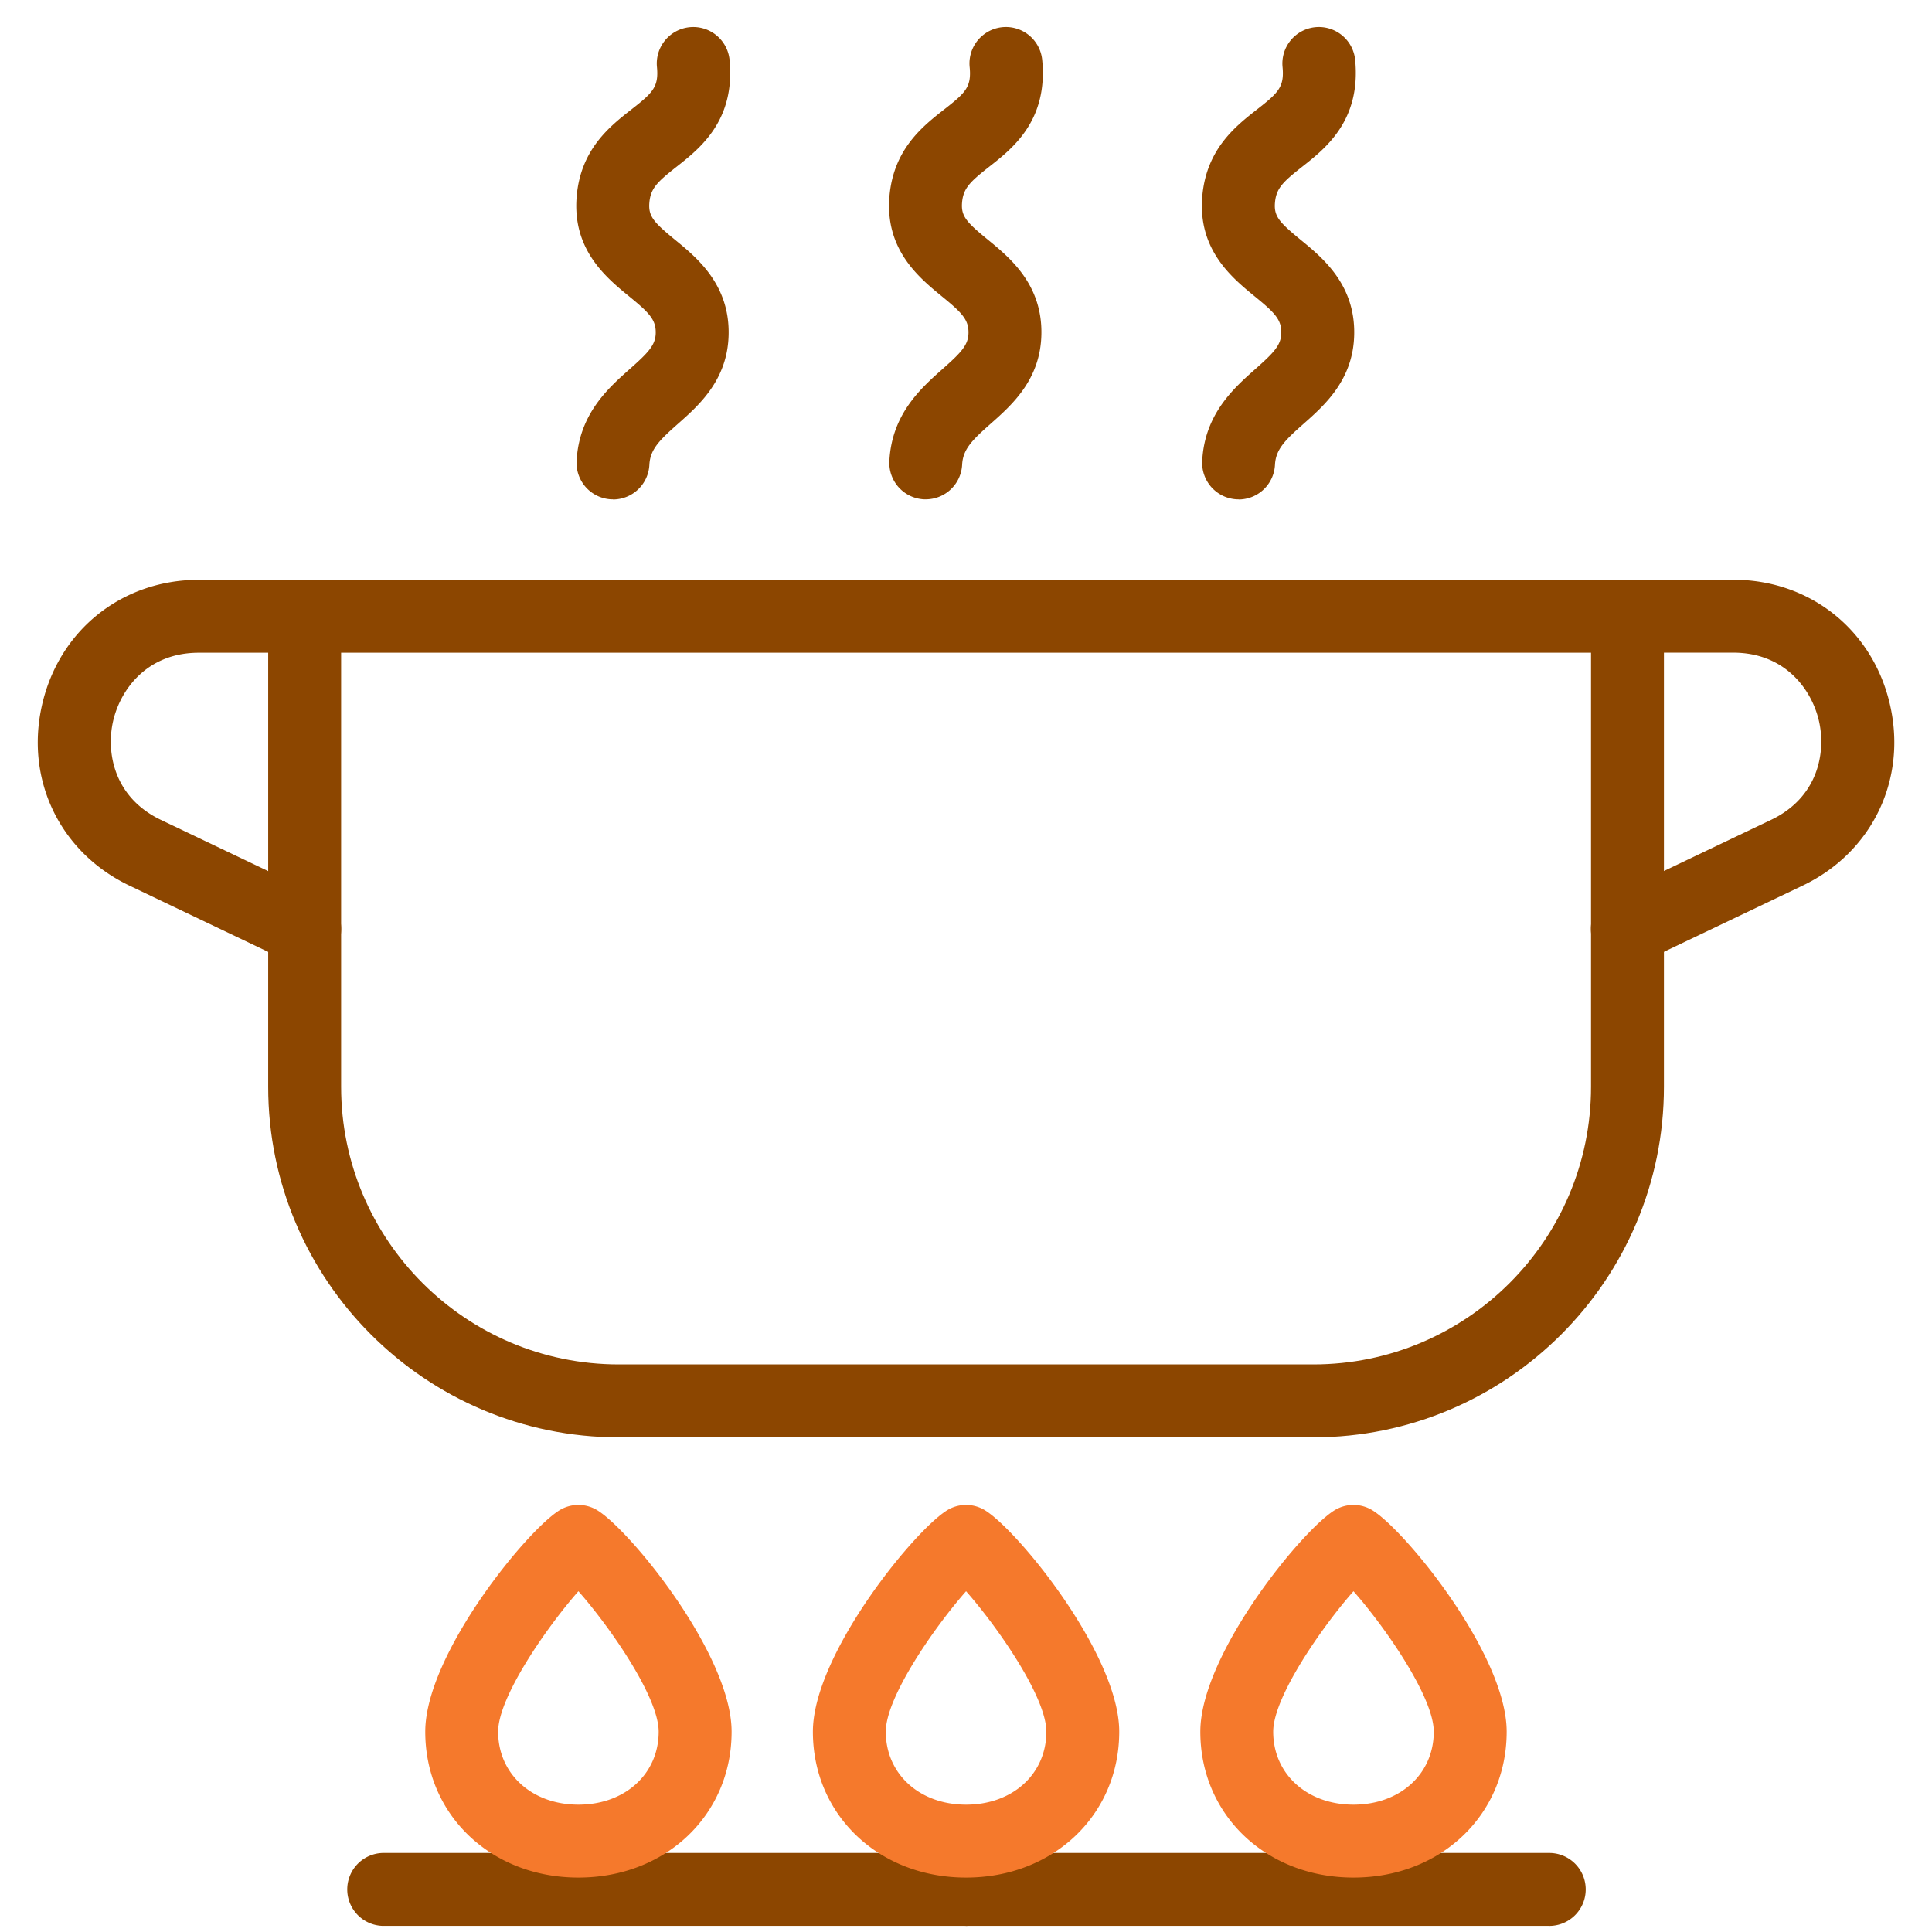
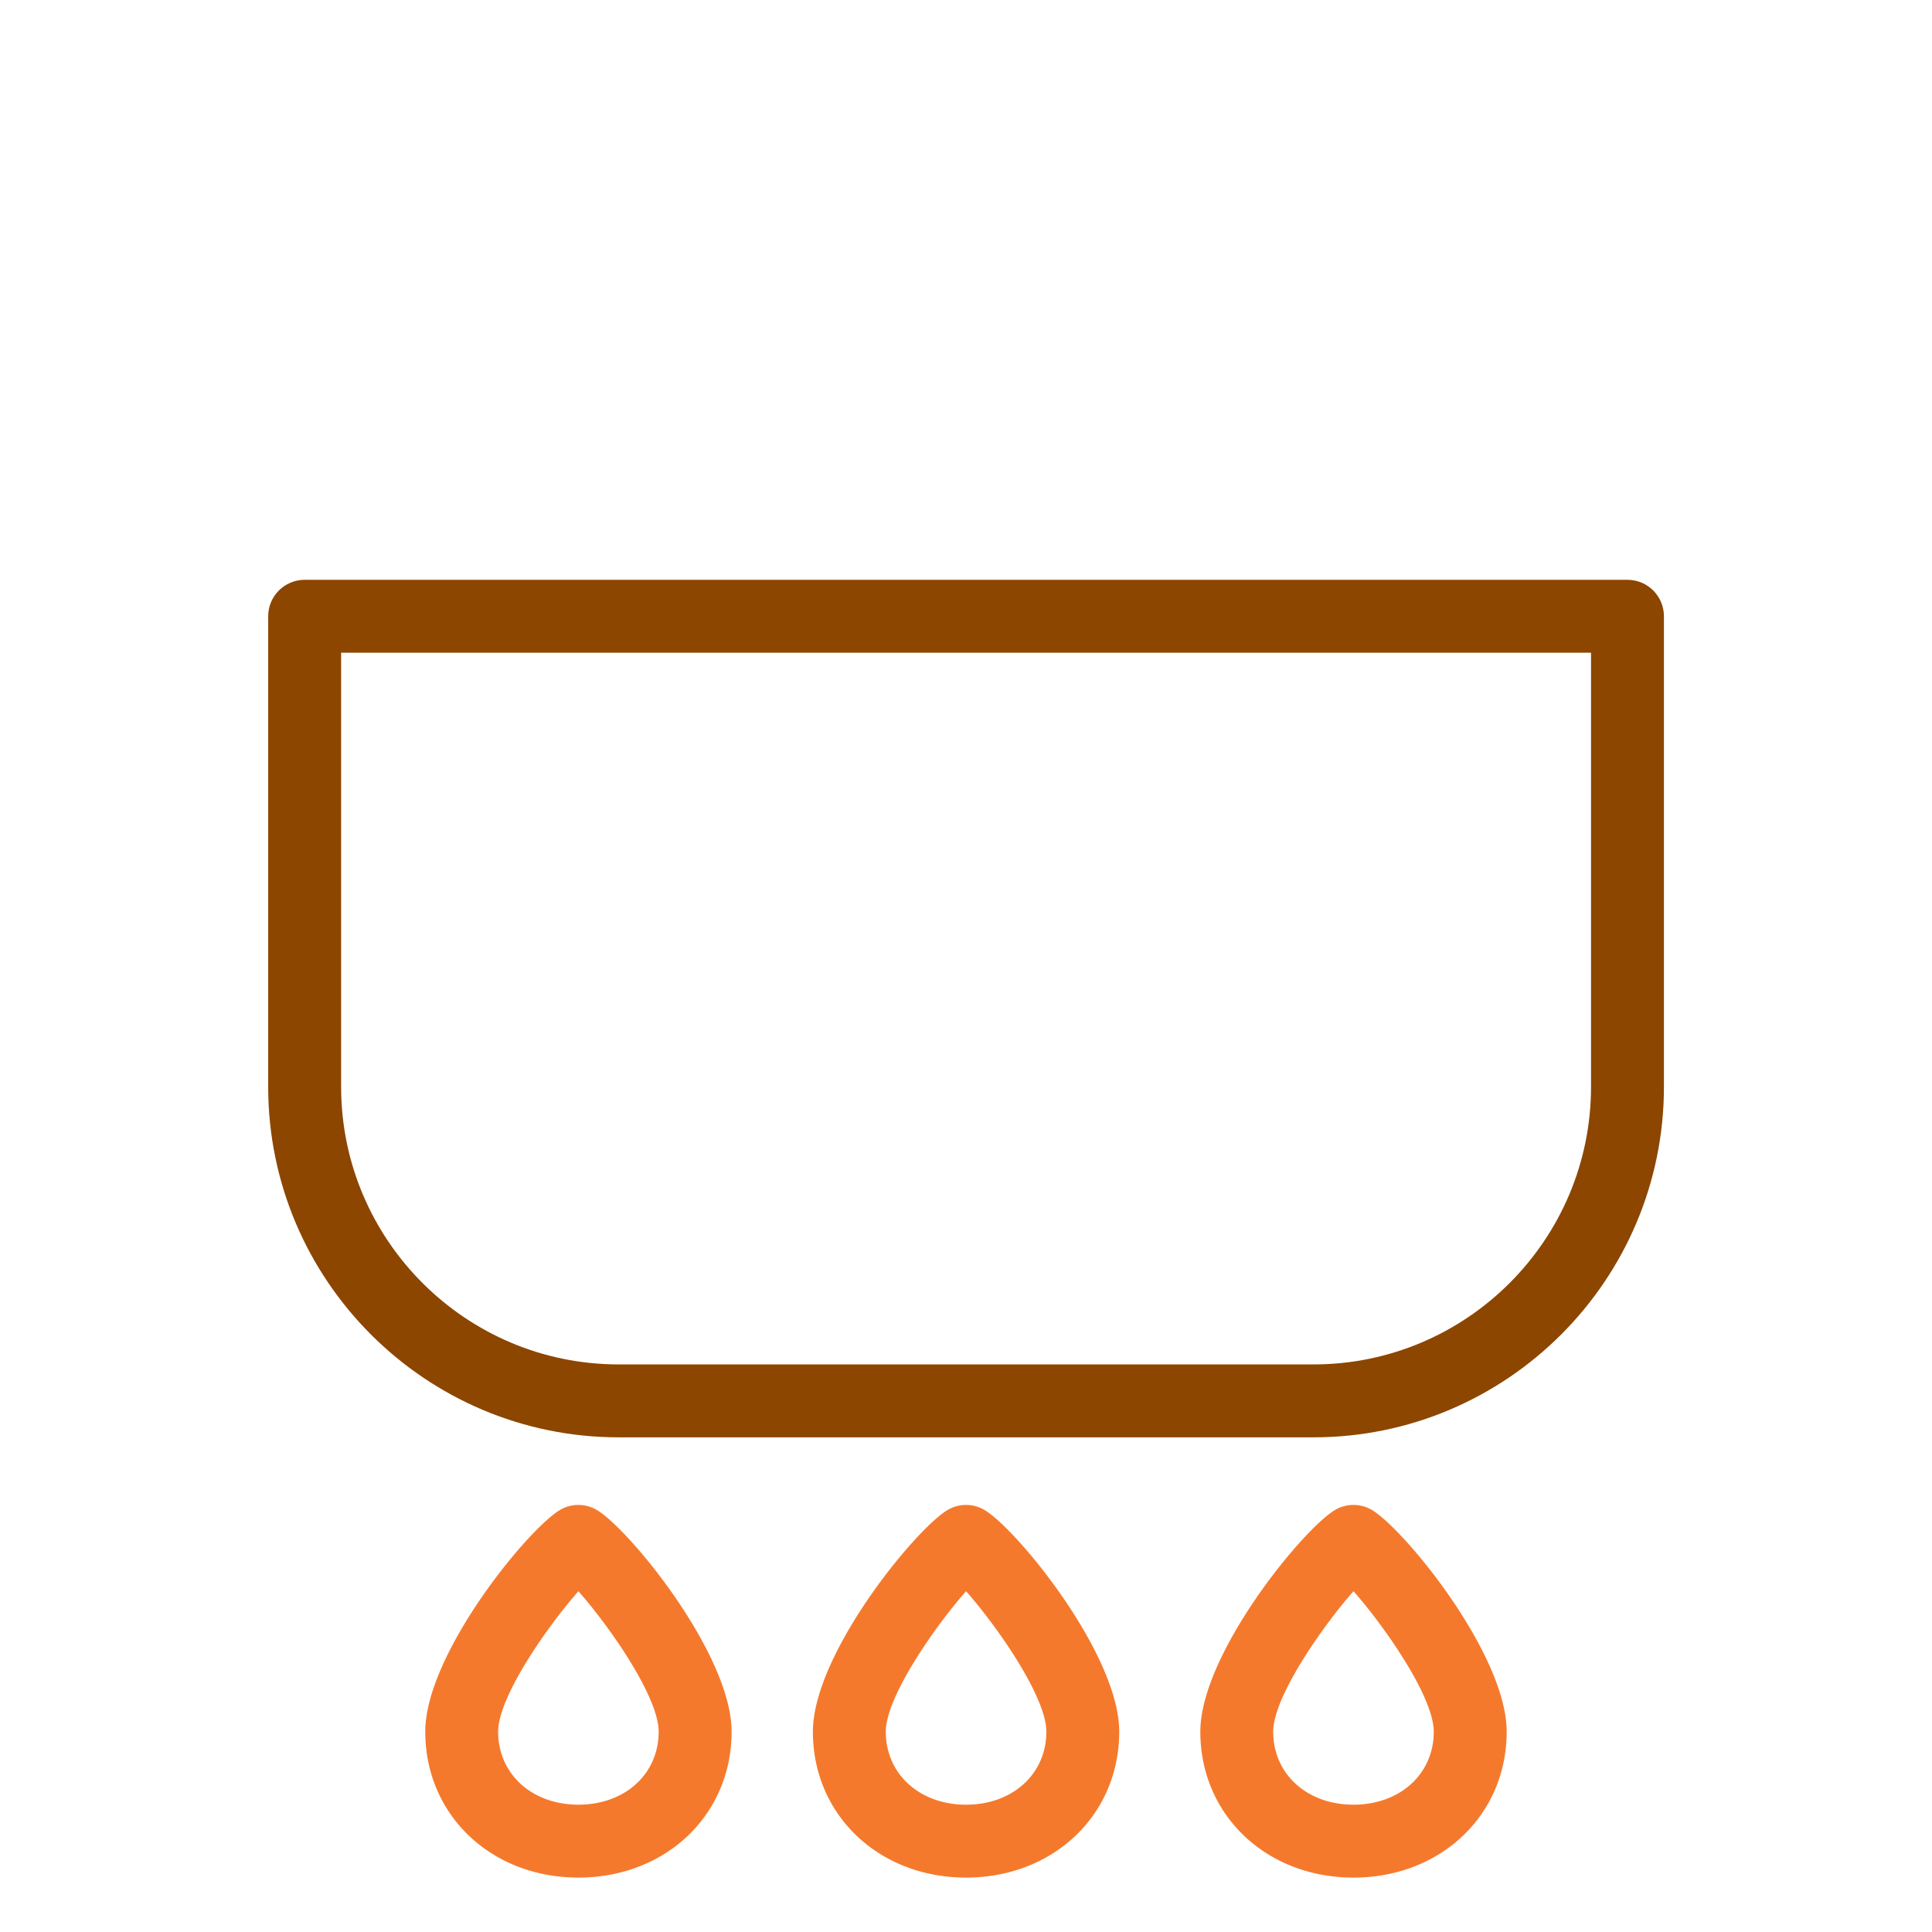
<svg xmlns="http://www.w3.org/2000/svg" width="80" height="80" fill="none">
-   <path fill="#8C4600" d="M40 79.747H15.85a1.51 1.51 0 0 1 0-3.019H40a1.51 1.51 0 0 1 0 3.02" />
-   <path fill="#8C4600" d="M64.151 79.747h-24.15a1.51 1.51 0 0 1 0-3.019h24.15a1.51 1.51 0 0 1 0 3.02M12.613 39.973c-.218 0-.441-.048-.65-.148l-6.602-3.152c-2.87-1.37-4.326-4.374-3.622-7.475.703-3.103 3.311-5.189 6.493-5.189h4.384a1.51 1.51 0 0 1 0 3.019H8.232c-2.146 0-3.251 1.527-3.55 2.838-.296 1.307.045 3.16 1.98 4.084l6.603 3.152a1.51 1.51 0 0 1-.652 2.874z" />
  <path fill="#8C4600" d="M54.385 59.517H25.62c-8.003 0-14.515-6.512-14.515-14.515V25.518c0-.833.677-1.509 1.51-1.509H67.39c.833 0 1.51.676 1.51 1.51v19.483c0 8.003-6.512 14.515-14.515 14.515m-40.26-32.49v17.975c0 6.34 5.157 11.496 11.496 11.496h28.764c6.34 0 11.496-5.156 11.496-11.496V27.028z" />
-   <path fill="#8C4600" d="M67.39 39.973a1.51 1.51 0 0 1-.652-2.874l6.603-3.152c1.935-.924 2.276-2.777 1.98-4.084-.296-1.308-1.404-2.838-3.55-2.838h-4.384a1.51 1.51 0 0 1 0-3.019h4.384c3.182 0 5.79 2.086 6.493 5.19.704 3.103-.754 6.107-3.622 7.477l-6.603 3.152c-.21.1-.431.148-.649.148M25.386 20.676h-.076a1.51 1.51 0 0 1-1.434-1.582c.097-1.947 1.313-3.025 2.198-3.81.776-.688 1.068-.993 1.078-1.497.009-.558-.281-.845-1.108-1.521-.936-.767-2.352-1.923-2.165-4.133.166-1.956 1.38-2.907 2.267-3.602.885-.691 1.135-.93 1.057-1.757a1.51 1.51 0 0 1 1.358-1.648 1.51 1.51 0 0 1 1.649 1.358c.241 2.512-1.229 3.662-2.201 4.426-.788.619-1.069.888-1.12 1.48-.048.564.175.811 1.066 1.542.896.734 2.252 1.838 2.216 3.906-.03 1.881-1.223 2.938-2.096 3.71-.757.67-1.153 1.051-1.186 1.7a1.51 1.51 0 0 1-1.506 1.434zM38.337 20.676h-.076a1.51 1.51 0 0 1-1.434-1.582c.097-1.947 1.314-3.025 2.198-3.81.776-.688 1.069-.993 1.078-1.497.009-.558-.281-.845-1.108-1.521-.936-.767-2.352-1.923-2.165-4.133.166-1.956 1.38-2.907 2.267-3.602.885-.691 1.136-.927 1.054-1.757a1.508 1.508 0 1 1 3.004-.293c.244 2.515-1.226 3.665-2.198 4.426-.788.619-1.069.888-1.12 1.476-.048.565.175.812 1.069 1.543.896.734 2.252 1.838 2.216 3.906-.03 1.881-1.223 2.938-2.096 3.71-.757.67-1.153 1.051-1.186 1.7a1.51 1.51 0 0 1-1.506 1.434zM51.29 20.676h-.075a1.51 1.51 0 0 1-1.434-1.582c.096-1.947 1.313-3.025 2.198-3.81.776-.688 1.068-.993 1.077-1.497.01-.558-.28-.845-1.108-1.521-.935-.767-2.351-1.923-2.164-4.133.166-1.956 1.38-2.907 2.267-3.602.885-.691 1.135-.93 1.057-1.757a1.51 1.51 0 0 1 3.007-.29c.241 2.512-1.23 3.662-2.201 4.426-.788.619-1.069.888-1.12 1.48-.049.564.175.811 1.065 1.542.897.734 2.252 1.838 2.216 3.906-.03 1.881-1.222 2.938-2.095 3.71-.758.67-1.153 1.051-1.186 1.7a1.51 1.51 0 0 1-1.507 1.434z" />
  <path fill="#F5792C" d="M40.003 77.747c-3.617 0-6.343-2.596-6.343-6.04 0-3.258 4.387-8.571 5.652-9.223a1.5 1.5 0 0 1 1.38 0c1.264.649 5.653 5.965 5.653 9.222 0 3.445-2.726 6.041-6.342 6.041m0-11.858c-1.28 1.45-3.324 4.371-3.324 5.817 0 1.751 1.398 3.022 3.324 3.022s3.324-1.27 3.324-3.022c0-1.449-2.044-4.368-3.324-5.817M23.952 77.747c-3.617 0-6.343-2.596-6.343-6.04 0-3.258 4.386-8.571 5.651-9.223a1.5 1.5 0 0 1 1.38 0c1.265.649 5.654 5.965 5.654 9.222 0 3.445-2.726 6.041-6.343 6.041m0-11.858c-1.28 1.45-3.324 4.371-3.324 5.817 0 1.751 1.398 3.022 3.323 3.022 1.927 0 3.324-1.27 3.324-3.022 0-1.449-2.043-4.368-3.323-5.817M56.045 77.747c-3.616 0-6.342-2.596-6.342-6.04 0-3.258 4.386-8.571 5.651-9.223a1.5 1.5 0 0 1 1.38 0c1.264.649 5.654 5.965 5.654 9.222 0 3.445-2.726 6.041-6.343 6.041m0-11.858c-1.28 1.45-3.324 4.371-3.324 5.817 0 1.751 1.398 3.022 3.324 3.022s3.324-1.27 3.324-3.022c0-1.449-2.044-4.368-3.324-5.817" />
</svg>